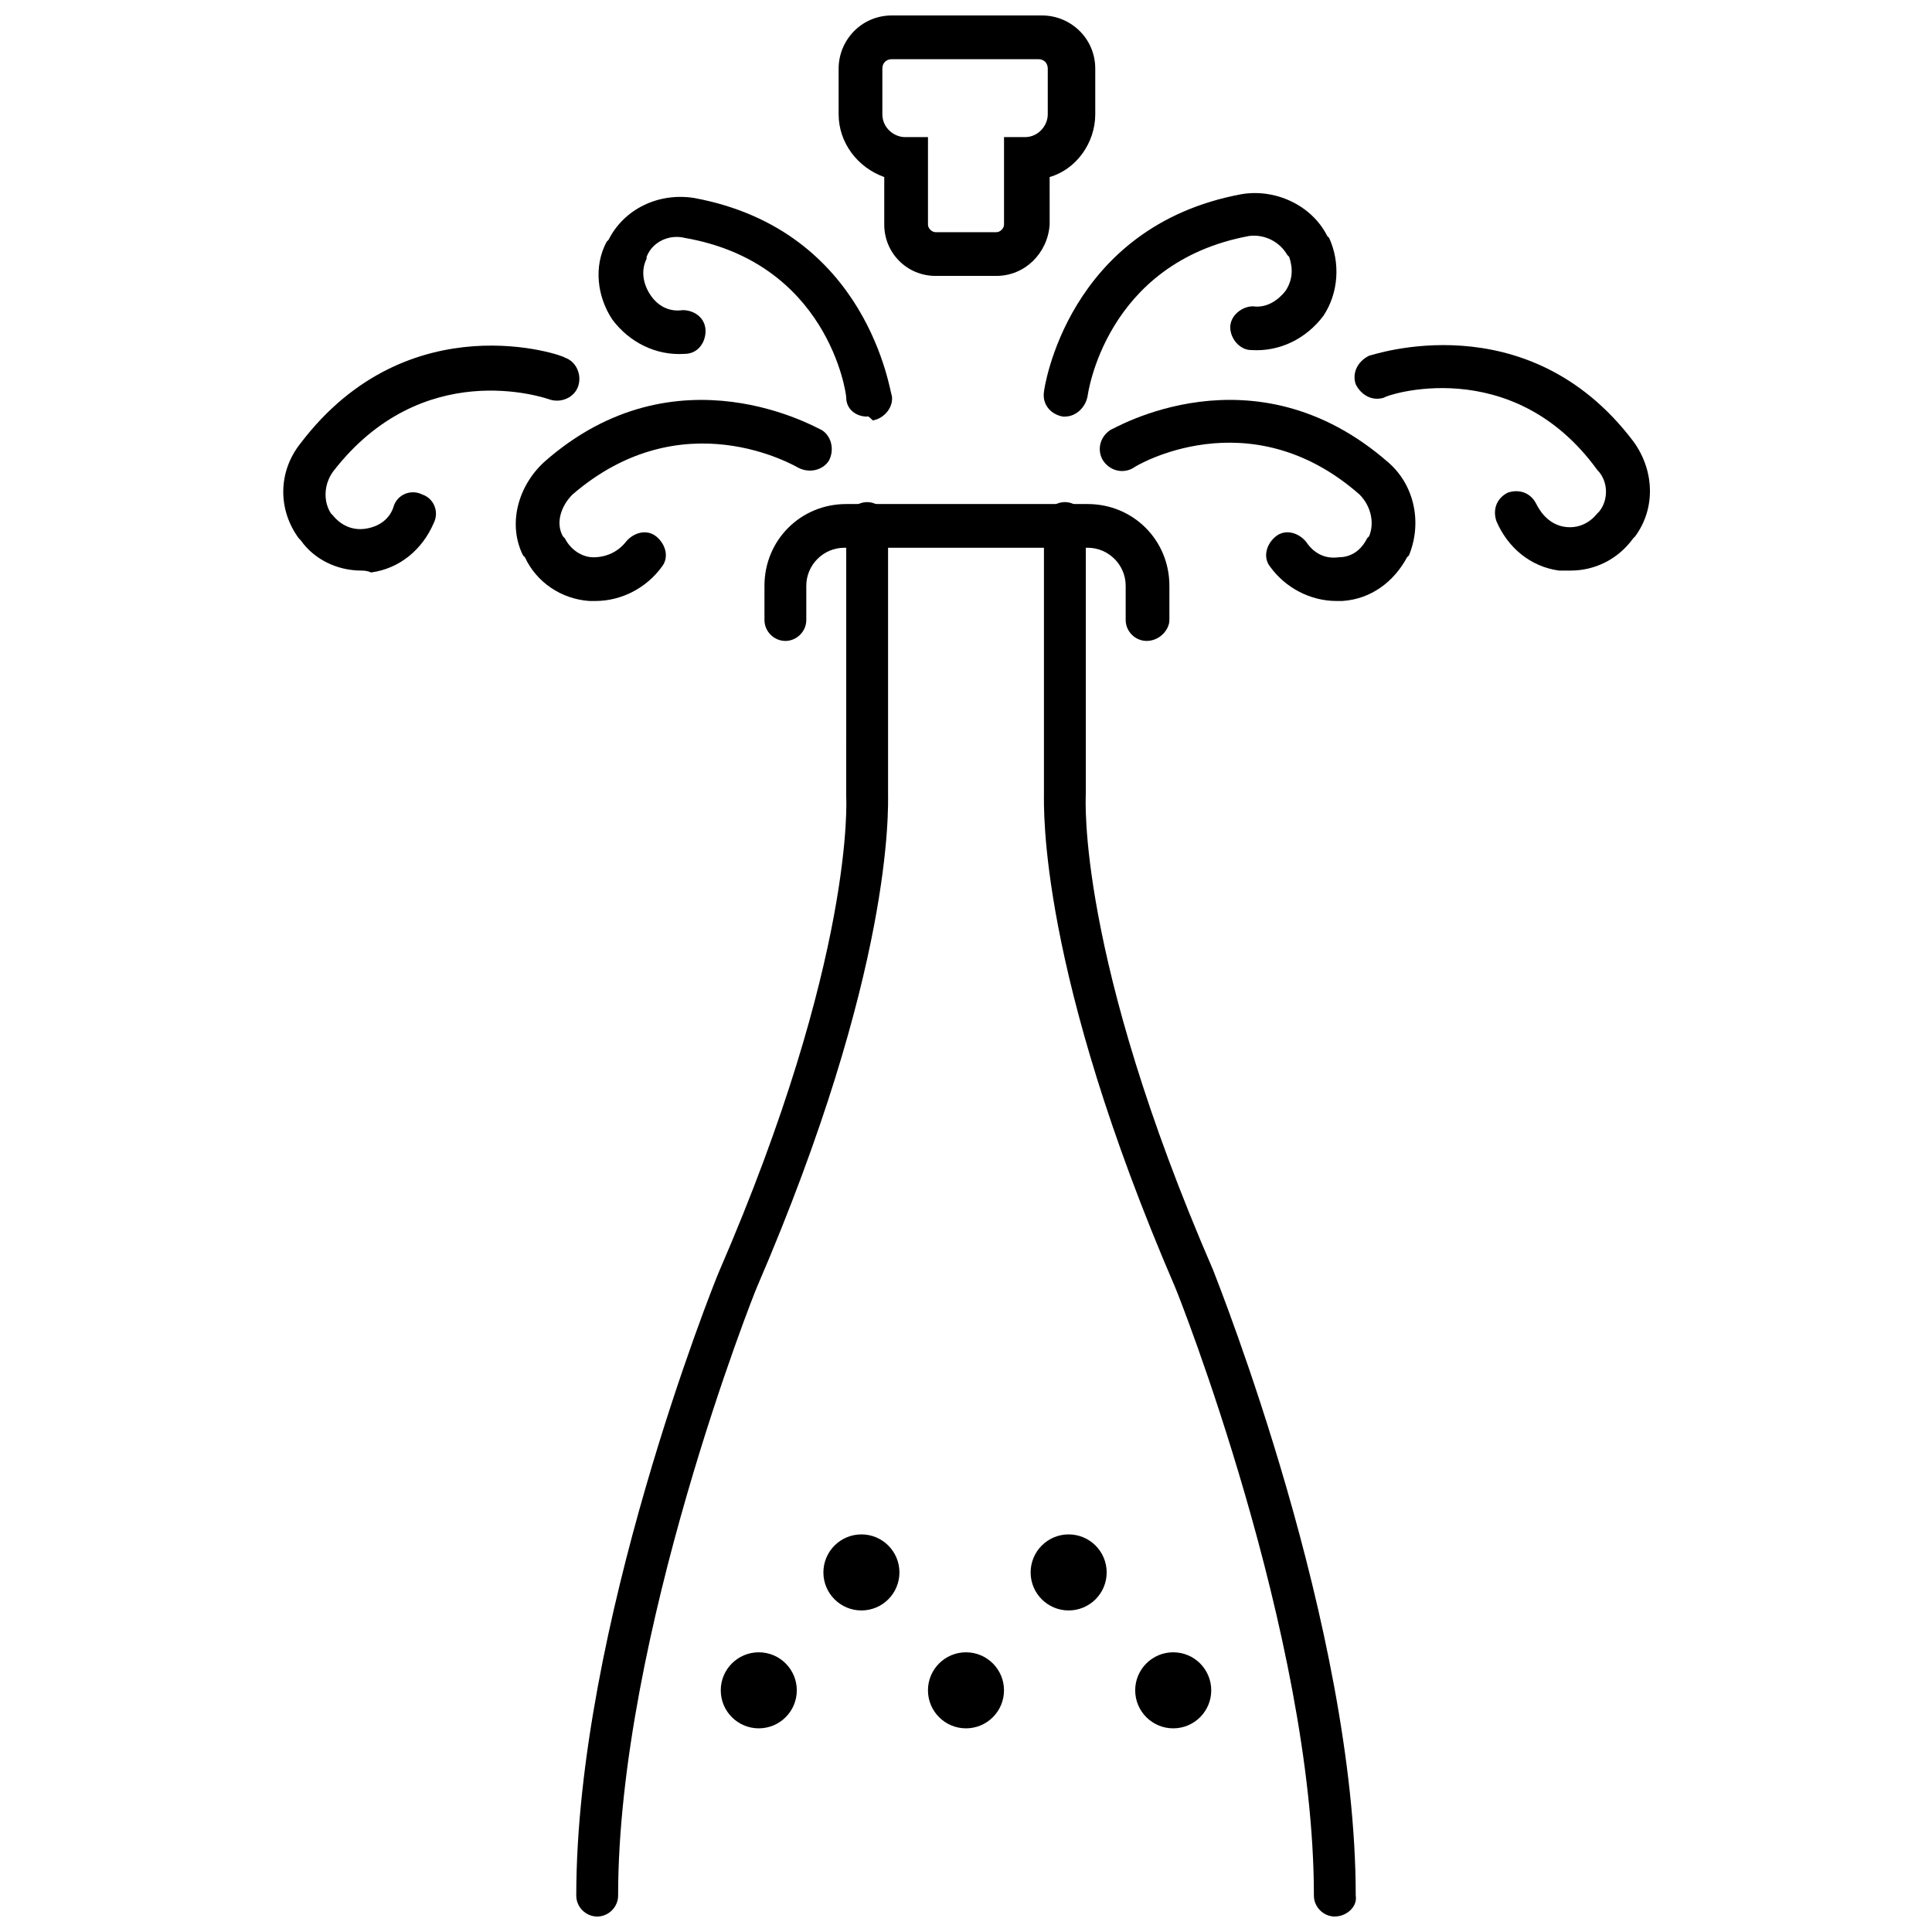
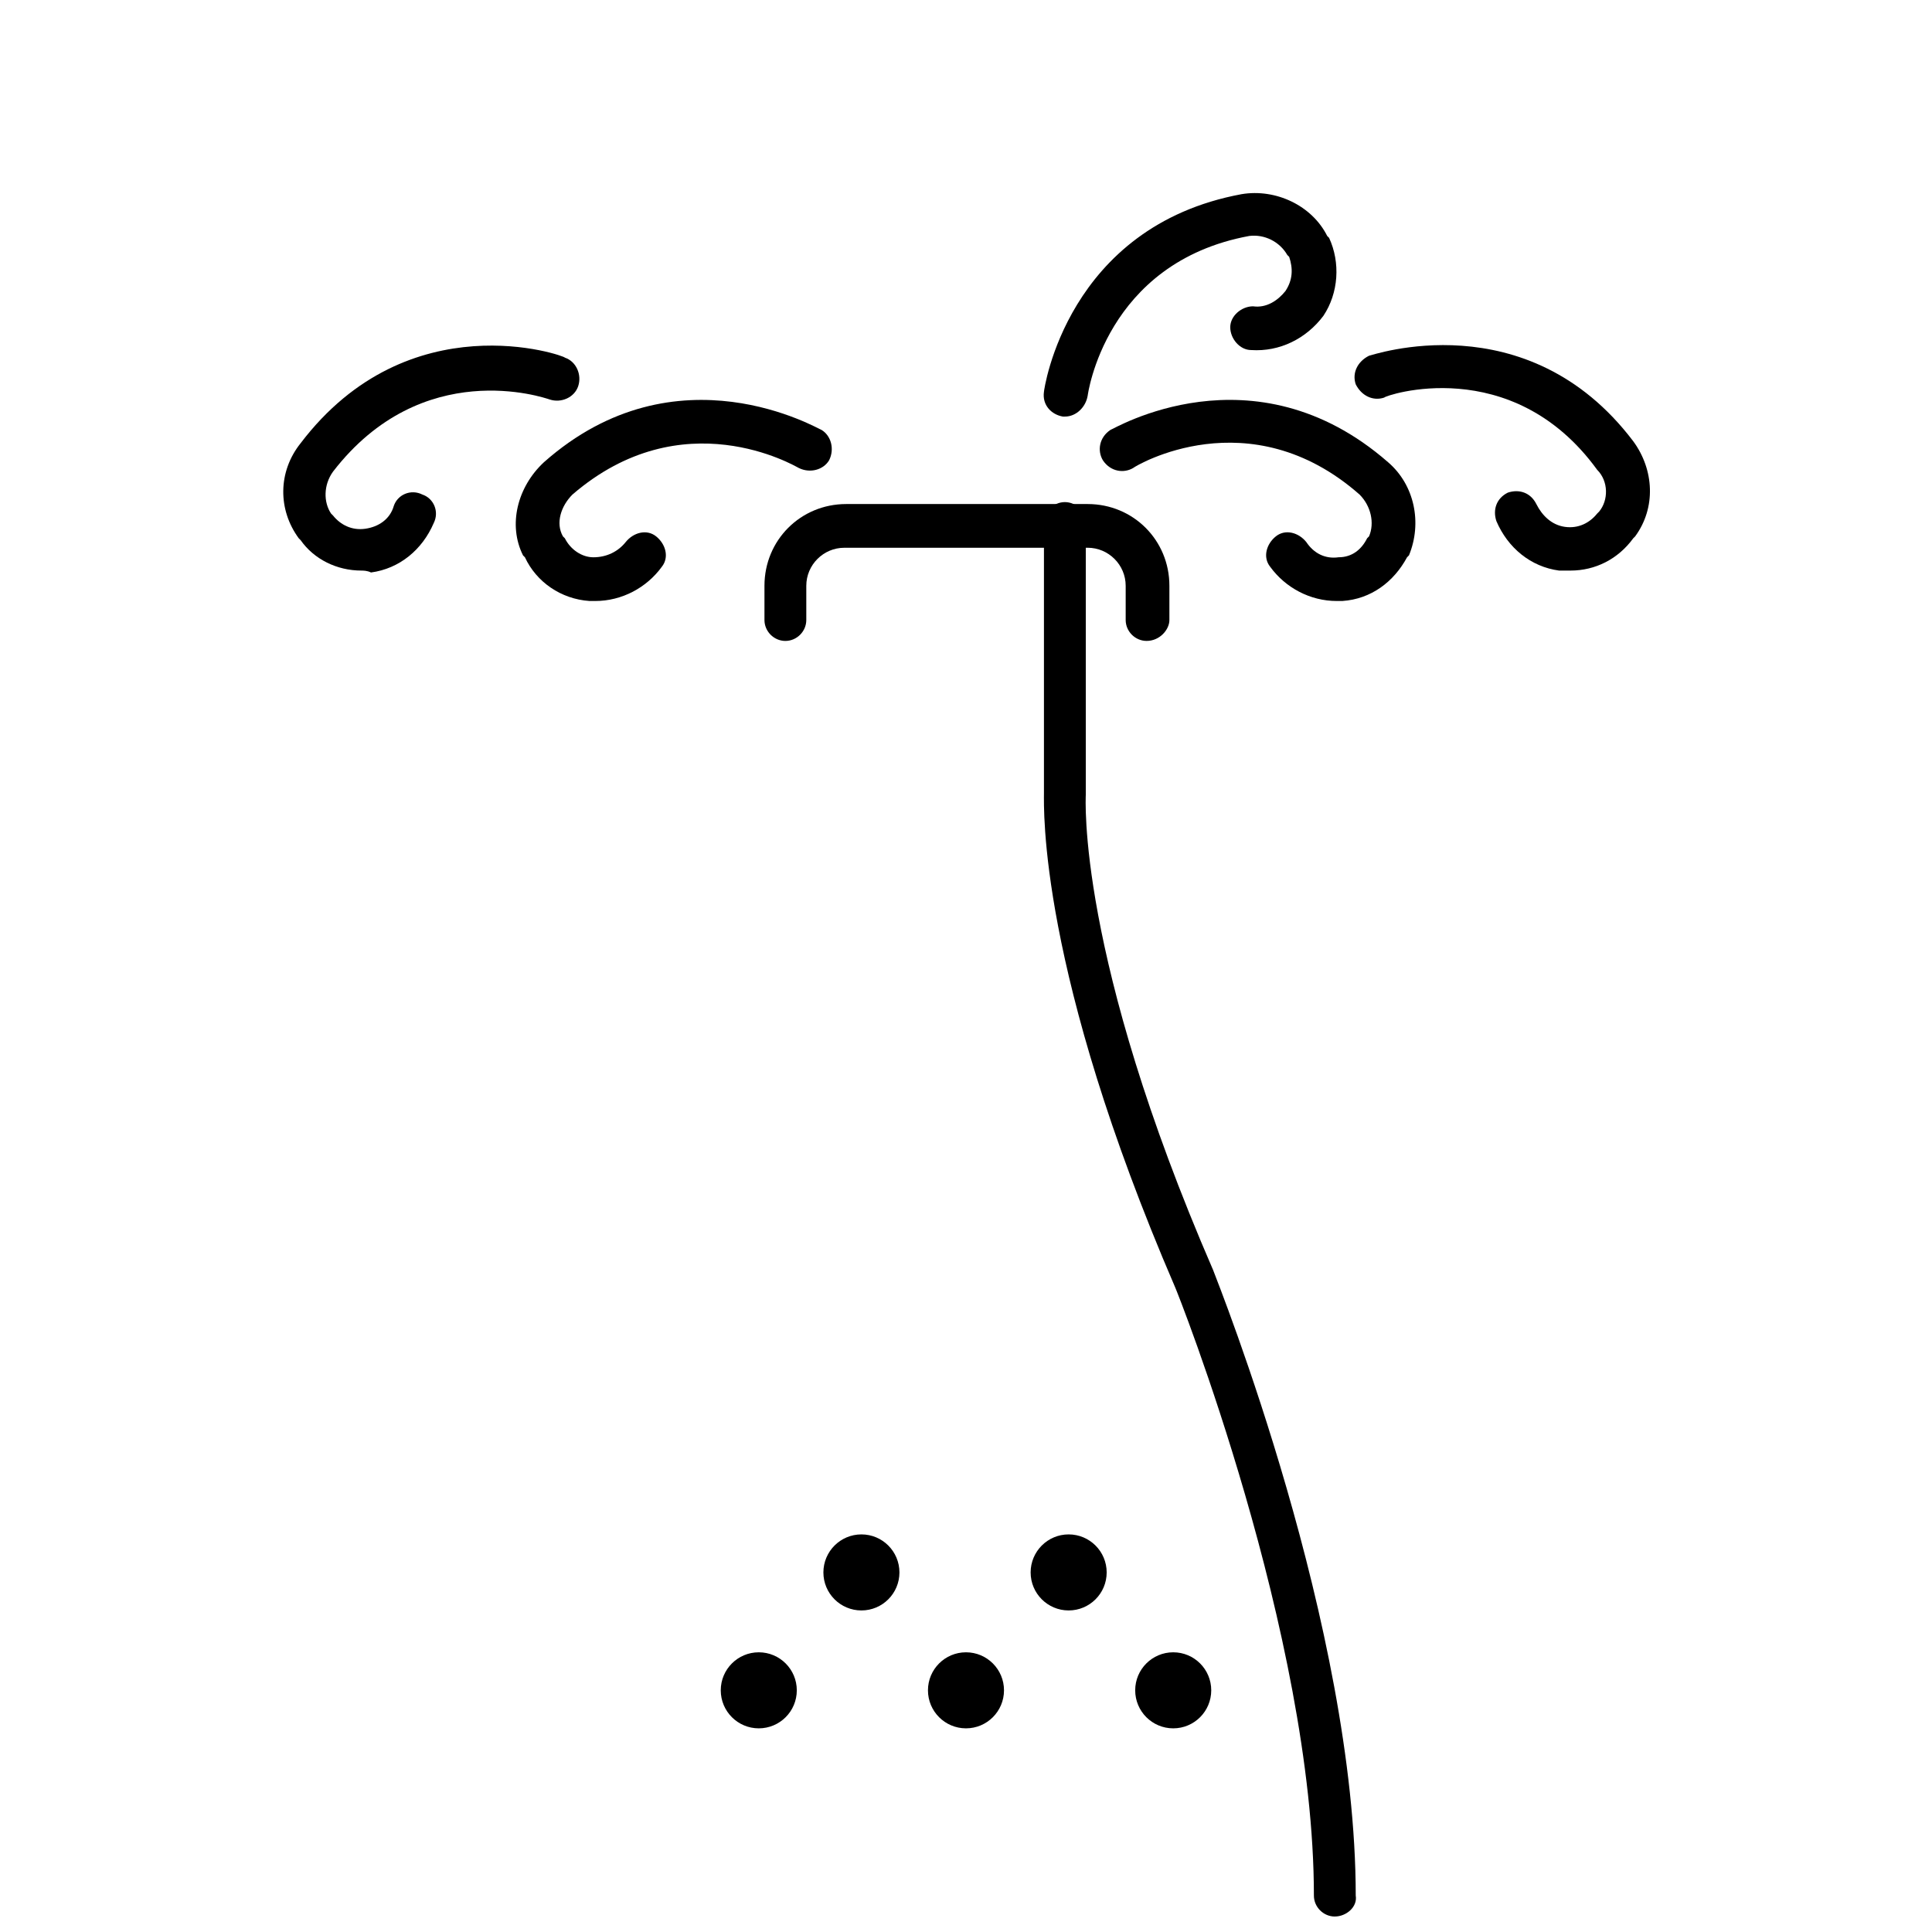
<svg xmlns="http://www.w3.org/2000/svg" width="800px" height="800px" version="1.1" viewBox="144 144 512 512">
  <defs>
    <clipPath id="c">
-       <path d="m296 277h84v374.9h-84z" />
-     </clipPath>
+       </clipPath>
    <clipPath id="b">
      <path d="m420 277h84v374.9h-84z" />
    </clipPath>
    <clipPath id="a">
      <path d="m366 148.09h69v69.906h-69z" />
    </clipPath>
  </defs>
  <path d="m355.16 591.95c0 5.566-4.512 10.078-10.078 10.078-5.562 0-10.074-4.512-10.074-10.078 0-5.562 4.512-10.074 10.074-10.074 5.566 0 10.078 4.512 10.078 10.074" />
  <path d="m410.07 591.95c0 5.566-4.512 10.078-10.074 10.078-5.566 0-10.078-4.512-10.078-10.078 0-5.562 4.512-10.074 10.078-10.074 5.562 0 10.074 4.512 10.074 10.074" />
  <path d="m382.36 560.71c0 5.562-4.508 10.074-10.074 10.074-5.566 0-10.078-4.512-10.078-10.074 0-5.566 4.512-10.078 10.078-10.078 5.566 0 10.074 4.512 10.074 10.078" />
  <path d="m437.28 560.71c0 5.562-4.512 10.074-10.078 10.074-5.562 0-10.074-4.512-10.074-10.074 0-5.566 4.512-10.078 10.074-10.078 5.566 0 10.078 4.512 10.078 10.078" />
  <path d="m464.99 591.95c0 5.566-4.508 10.078-10.074 10.078-5.566 0-10.078-4.512-10.078-10.078 0-5.562 4.512-10.074 10.078-10.074 5.566 0 10.074 4.512 10.074 10.074" />
  <path d="m447.86 313.85c-3.023 0-5.543-2.519-5.543-5.543v-9.07c0-5.543-4.535-10.078-10.078-10.078l-64.484 0.004c-5.543 0-10.078 4.535-10.078 10.078v9.07c0 3.023-2.519 5.543-5.543 5.543-3.023 0-5.543-2.519-5.543-5.543v-9.07c0-12.09 9.574-21.664 21.664-21.664h63.984c12.09 0 21.664 9.574 21.664 21.664v9.07c0.004 2.516-2.516 5.539-6.043 5.539z" />
  <g clip-path="url(#c)">
    <path d="m302.26 651.9c-3.023 0-5.543-2.519-5.543-5.543 0-71.039 36.273-161.72 37.785-165.25 36.273-83.633 33.754-125.95 33.754-125.95v-0.504l0.004-72.043c0-3.023 2.519-5.543 5.543-5.543 3.023 0 5.543 2.519 5.543 5.543v71.539c0 4.031 1.512 46.855-34.762 130.99-0.504 1.008-36.777 92.195-36.777 161.22-0.004 3.023-2.523 5.543-5.547 5.543z" />
  </g>
  <g clip-path="url(#b)">
    <path d="m497.74 651.9c-3.023 0-5.543-2.519-5.543-5.543 0-69.023-36.273-160.21-36.777-161.22-36.273-84.137-34.762-126.96-34.762-130.99v-71.539c0-3.023 2.519-5.543 5.543-5.543 3.023 0 5.543 2.519 5.543 5.543v72.043c0 0.504-2.519 42.32 33.754 125.95 1.512 4.031 37.785 94.715 37.785 165.75 0.504 3.023-2.519 5.543-5.543 5.543z" />
  </g>
  <g clip-path="url(#a)">
-     <path d="m408.06 217.12h-16.121c-7.559 0-13.602-6.047-13.602-13.602v-12.598c-7.055-2.519-12.09-9.07-12.09-16.625l-0.004-12.094c0-7.559 6.047-14.105 14.105-14.105h39.801c7.559 0 14.105 6.047 14.105 14.105v12.09c0 7.559-5.039 14.609-12.09 16.625l0.004 12.598c-0.504 7.559-6.551 13.605-14.109 13.605zm-27.707-57.438c-1.512 0-2.519 1.008-2.519 2.519v12.09c0 3.527 3.023 6.047 6.047 6.047h6.043v23.176c0 1.008 1.008 2.016 2.016 2.016h16.121c1.008 0 2.016-1.008 2.016-2.016v-23.176h5.543c3.527 0 6.047-3.023 6.047-6.047v-12.09c0-1.512-1.008-2.519-2.519-2.519z" />
-   </g>
+     </g>
  <path d="m426.2 254.4h-0.504c-3.023-0.504-5.543-3.023-5.039-6.551 0-0.504 6.047-43.832 52.395-52.395 9.07-1.512 18.641 3.023 22.672 11.082l0.504 0.504c3.023 6.551 2.519 14.609-1.512 20.656-4.535 6.047-11.586 9.574-19.145 9.07-3.023 0-5.543-3.023-5.543-6.047s3.023-5.543 6.047-5.543c3.527 0.504 6.551-1.512 8.566-4.031 2.016-3.023 2.016-6.047 1.008-9.07l-0.504-0.504c-2.016-3.527-6.047-5.543-10.078-5.039-38.285 7.059-42.82 42.324-42.82 42.324-0.504 3.023-3.023 5.543-6.047 5.543z" />
  <path d="m498.24 303.27c-7.055 0-13.602-3.527-17.633-9.07-2.016-2.519-1.008-6.047 1.512-8.062 2.519-2.016 6.047-1.008 8.062 1.512 2.016 3.023 5.039 4.535 8.566 4.031 3.527 0 6.047-2.016 7.559-5.039l0.504-0.504c1.512-3.527 0.504-8.062-2.519-11.082-29.223-25.695-59.449-7.559-59.953-7.055-2.519 1.512-6.047 1.008-8.062-2.016-1.512-2.519-1.008-6.047 2.016-8.062 0.504 0 37.785-22.672 73.555 8.566 7.055 6.047 9.07 16.121 5.543 24.688l-0.504 0.504c-3.527 6.551-9.574 11.082-17.129 11.586-0.508 0.004-1.012 0.004-1.516 0.004z" />
  <path d="m560.21 295.21h-3.023c-7.559-1.008-13.602-6.047-16.625-13.098-1.008-3.023 0-6.047 3.023-7.559 3.023-1.008 6.047 0 7.559 3.023 1.512 3.023 4.031 5.543 7.559 6.047s6.551-1.008 8.566-3.527l0.504-0.504c2.519-3.023 2.519-8.062-0.504-11.082-22.676-31.238-56.434-19.652-56.434-19.148-3.023 1.008-6.047-0.504-7.559-3.527-1.008-3.023 0.504-6.047 3.527-7.559 0.504 0 41.816-14.609 70.031 22.672 5.543 7.559 6.047 17.633 0.504 25.191l-0.504 0.504c-4.031 5.543-10.078 8.566-16.625 8.566z" />
-   <path d="m373.8 254.4c-3.023 0-5.543-2.016-5.543-5.039 0-1.512-5.039-35.77-42.824-42.32-4.031-1.008-8.566 1.008-10.078 5.039v0.504c-1.512 3.023-1.008 6.551 1.008 9.574s5.039 4.535 8.566 4.031c3.023 0 6.047 2.016 6.047 5.543 0 3.023-2.016 6.047-5.543 6.047-7.559 0.504-14.609-3.023-19.145-9.07-4.031-6.047-5.039-14.105-1.512-20.656l0.504-0.504c4.031-8.062 13.098-12.594 22.672-11.082 46.352 8.566 51.891 51.891 52.395 52.395 0.504 3.023-2.016 6.047-5.039 6.551-1.508-1.516-1.508-1.012-1.508-1.012z" />
  <path d="m301.75 303.27h-1.512c-7.559-0.504-14.105-5.039-17.129-11.586l-0.504-0.504c-4.031-8.062-1.512-18.137 5.543-24.688 35.266-31.234 73.051-8.566 73.555-8.566 2.519 1.512 3.527 5.039 2.016 8.062-1.512 2.519-5.039 3.527-8.062 2.016-1.008-0.504-30.73-18.137-59.953 7.055-3.023 3.023-4.535 7.559-2.519 11.082l0.504 0.504c1.512 3.023 4.535 5.039 7.559 5.039 3.527 0 6.551-1.512 8.566-4.031 2.016-2.519 5.543-3.527 8.062-1.512 2.519 2.016 3.527 5.543 1.512 8.062-4.031 5.543-10.582 9.066-17.637 9.066z" />
  <path d="m239.79 295.21c-6.551 0-12.594-3.023-16.121-8.062l-0.504-0.504c-5.543-7.559-5.543-17.633 0.504-25.191 28.719-37.785 70.031-23.176 70.031-22.672 3.023 1.008 4.535 4.535 3.527 7.559-1.008 3.023-4.535 4.535-7.559 3.527-1.512-0.504-33.754-11.586-57.434 19.145-2.519 3.527-2.519 8.062-0.504 11.082l0.504 0.504c2.016 2.519 5.039 4.031 8.566 3.527s6.551-2.519 7.559-6.047c1.008-3.023 4.535-4.535 7.559-3.023 3.023 1.008 4.535 4.535 3.023 7.559-3.023 7.055-9.07 12.09-16.625 13.098-1.016-0.5-2.023-0.5-2.527-0.5z" />
</svg>